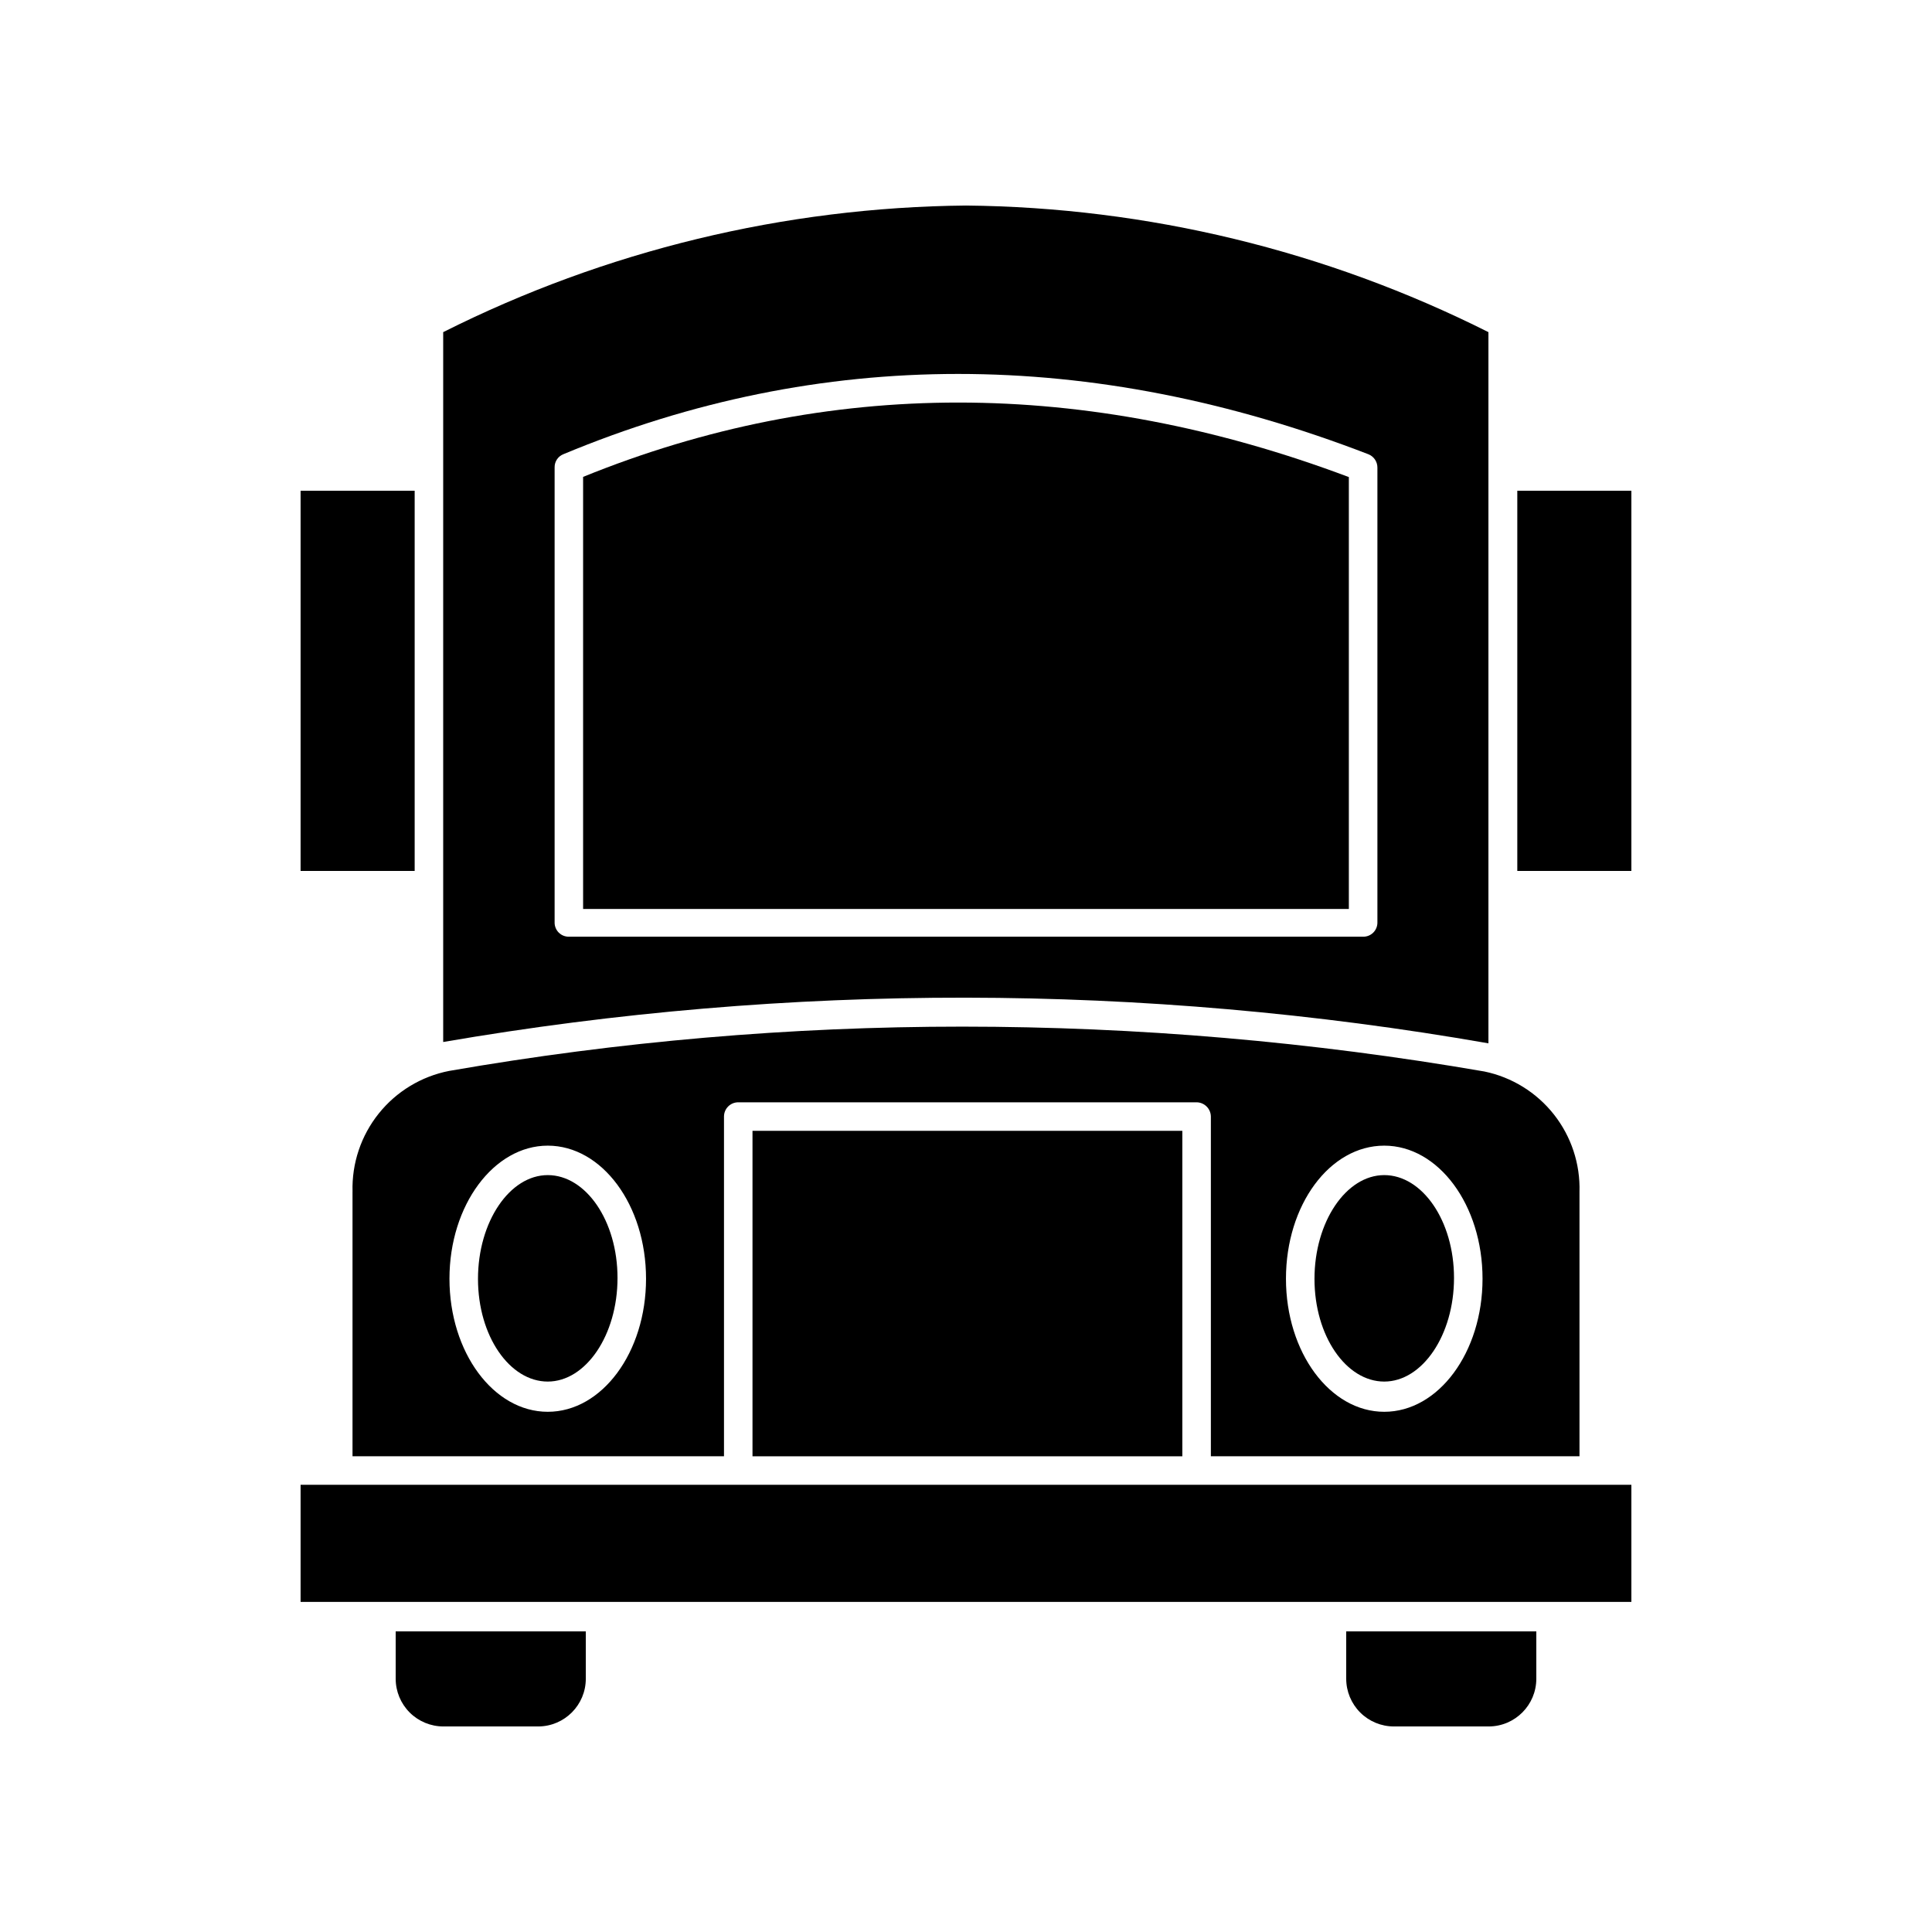
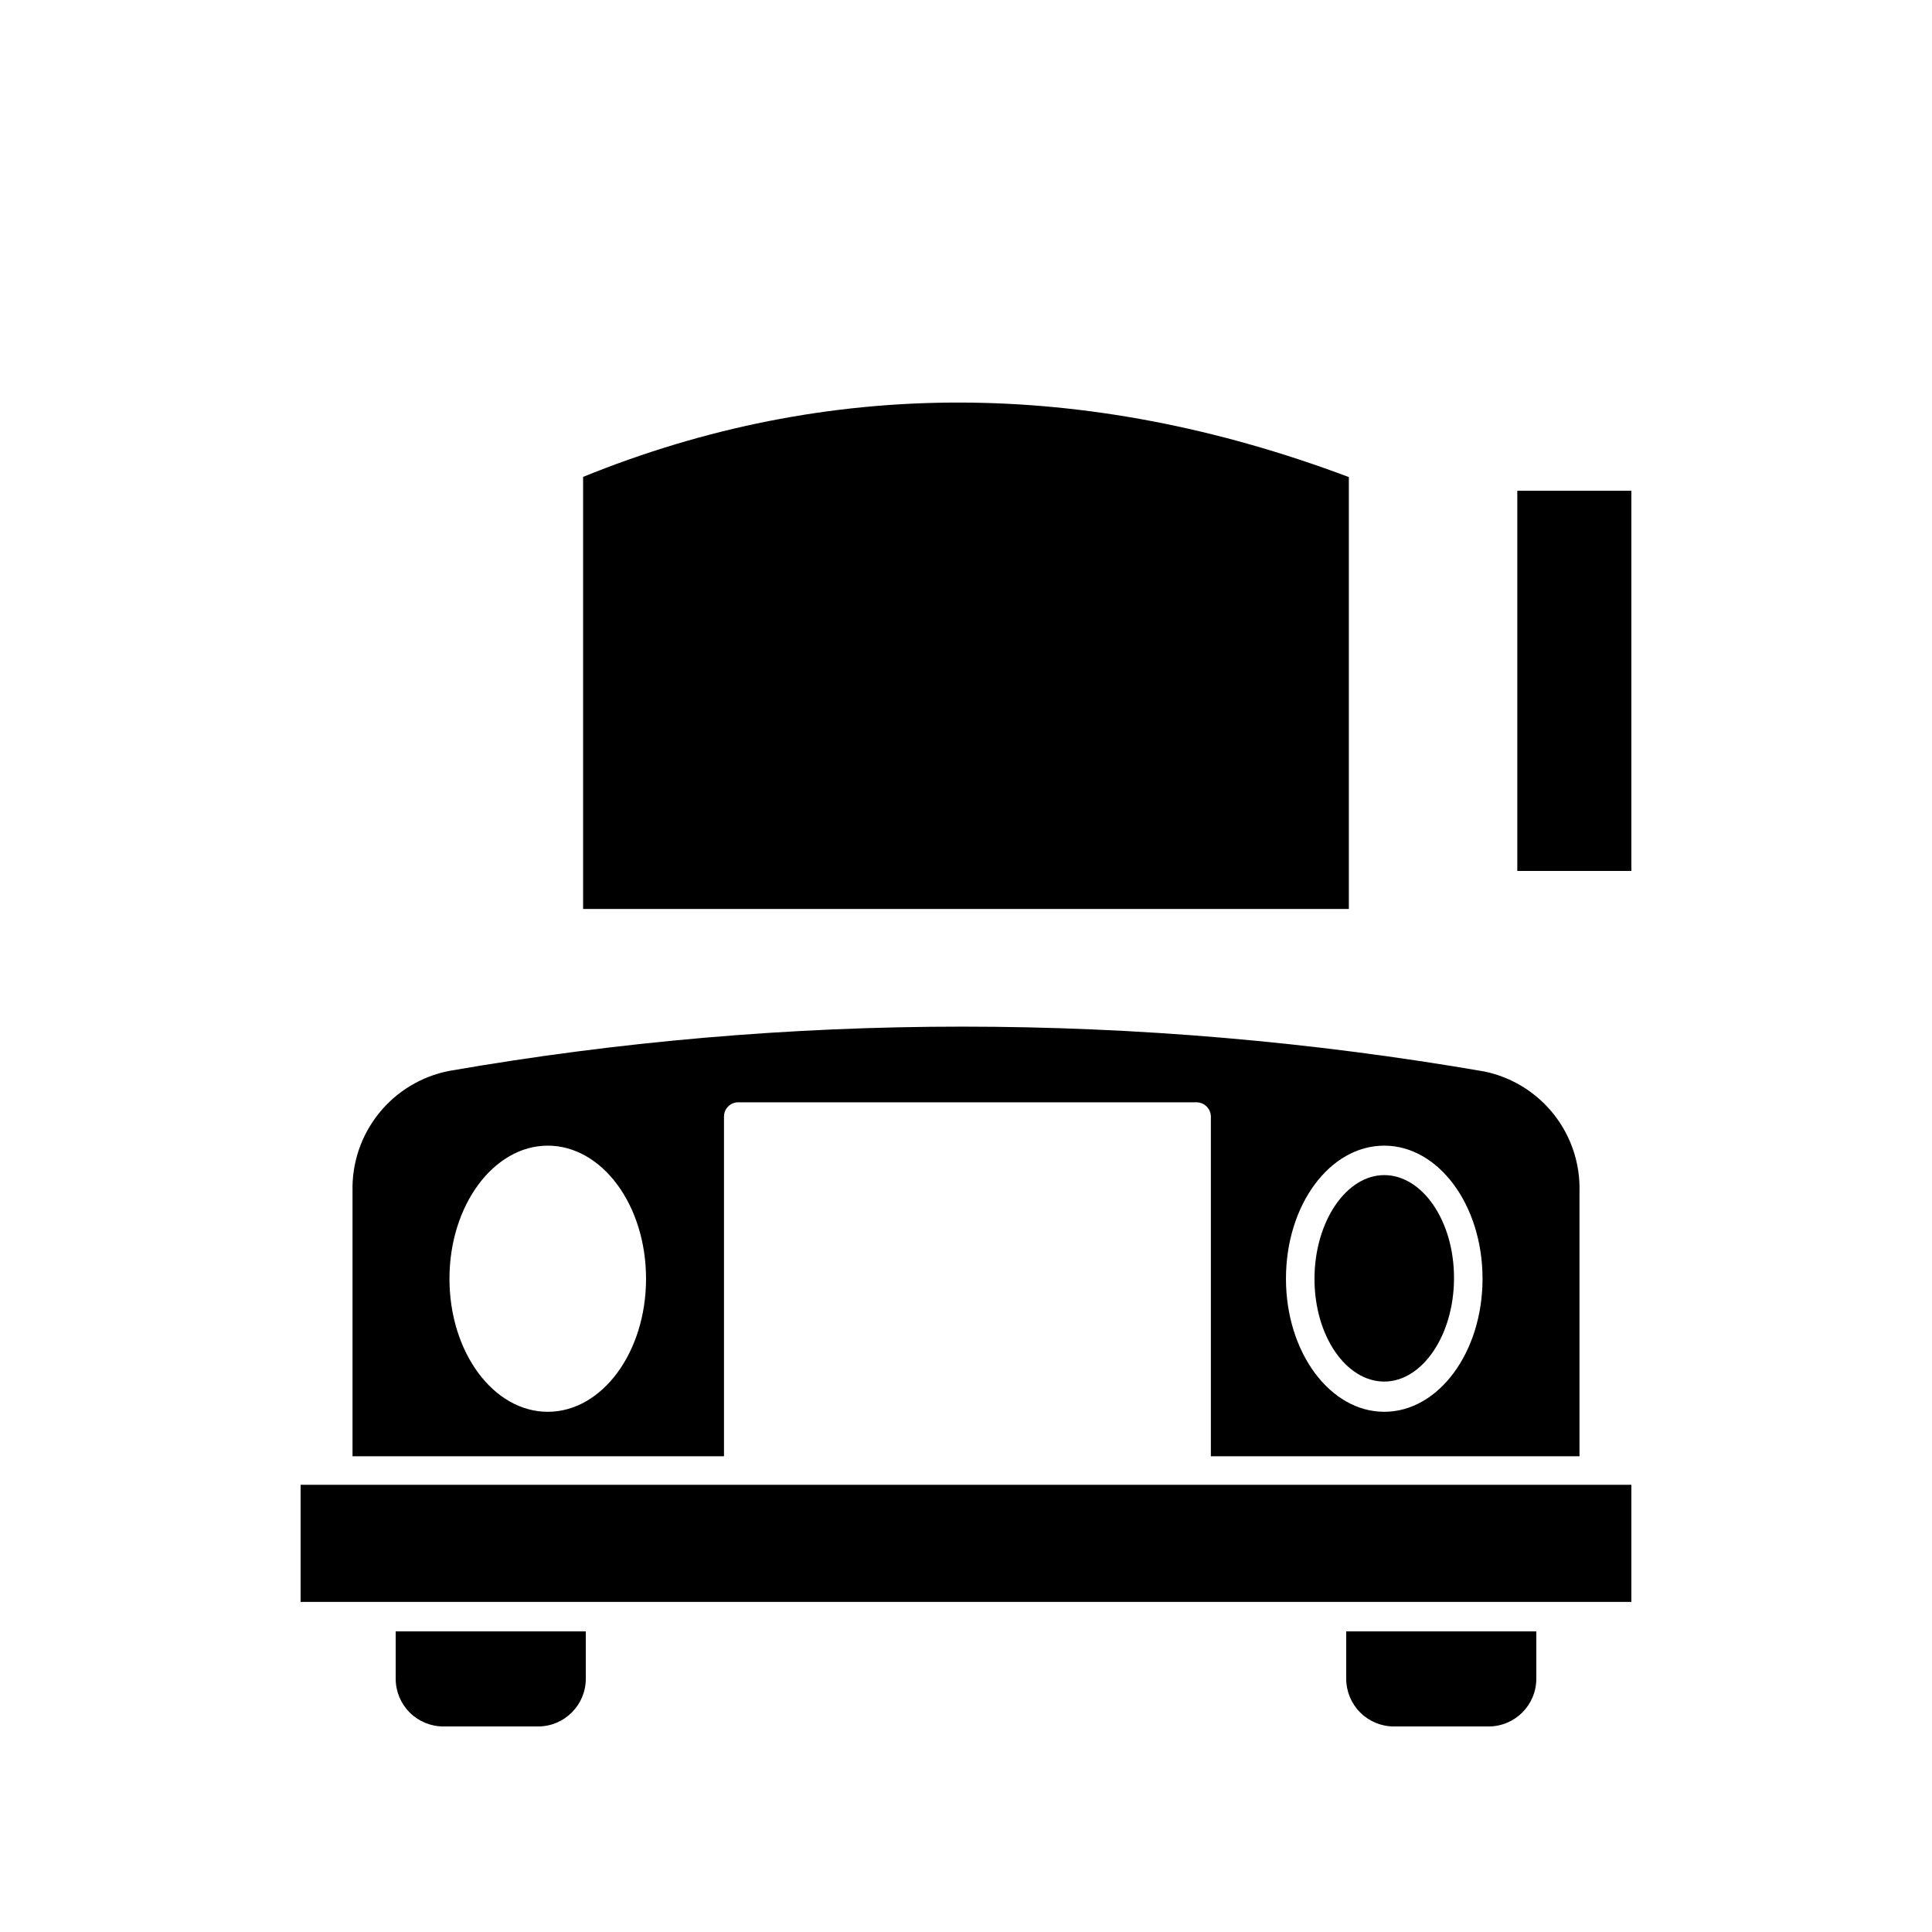
<svg xmlns="http://www.w3.org/2000/svg" fill="#000000" width="800px" height="800px" version="1.1" viewBox="144 144 512 512">
  <g>
    <path d="m248.86 588.88c0 3.356 1.332 6.57 3.703 8.945 2.371 2.371 5.59 3.703 8.941 3.703h25.191c6.945-0.055 12.547-5.703 12.547-12.648v-12.543h-50.383z" />
    <path d="m500.76 588.88c0 3.356 1.332 6.57 3.703 8.945 2.371 2.371 5.586 3.703 8.941 3.703h25.191c6.945-0.055 12.543-5.703 12.543-12.648v-12.543h-50.379z" />
-     <path d="m223.66 274.05h30.23v100.76h-30.23z" />
    <path d="m546.1 274.05h30.23v100.76h-30.23z" />
-     <path d="m538.45 420.5v-188.48c-42.988-21.594-90.344-33.07-138.45-33.551-48.141 0.465-95.531 11.941-138.55 33.551v188.12c91.668-15.781 185.37-15.66 277 0.352zm-247.47-32.043v-120.61c-0.023-1.527 0.898-2.91 2.32-3.477 68.016-28.363 139.81-28.363 213.31 0 1.457 0.562 2.418 1.965 2.418 3.527v120.56c0.012 1.008-0.379 1.977-1.094 2.688-0.711 0.711-1.68 1.105-2.684 1.09h-210.49c-1.008 0.016-1.977-0.379-2.688-1.09-0.711-0.711-1.105-1.68-1.094-2.688z" />
    <path d="m237.42 459.8v70.129h98.445v-90.031c0-2.086 1.691-3.777 3.777-3.777h121.47c2.078 0.027 3.754 1.703 3.781 3.777v90.031h97.688v-70.027c0.227-7.438-2.176-14.715-6.781-20.559-4.606-5.84-11.125-9.871-18.41-11.383-45.691-7.898-91.977-11.879-138.34-11.891-45.598-0.004-91.109 3.922-136.03 11.738-7.363 1.441-13.973 5.445-18.66 11.305s-7.144 13.188-6.934 20.688zm273.42-12.191c14.359 0 26.047 15.719 26.047 35.266s-11.688 35.266-26.047 35.266c-14.359 0-26.047-15.719-26.047-35.266s11.59-35.266 26.047-35.266zm-221.68 0c14.359 0 26.047 15.719 26.047 35.266s-11.688 35.266-26.047 35.266-26.047-15.719-26.047-35.266 11.789-35.266 26.047-35.266z" />
    <path d="m298.53 270.37v114.52h202.93v-114.46c-69.93-26.297-138.2-26.348-202.93-0.051z" />
-     <path d="m289.16 510.13c10.078 0 18.488-12.293 18.488-27.457 0-15.168-8.41-27.258-18.488-27.258s-18.488 12.344-18.488 27.508c0 15.164 8.414 27.207 18.488 27.207z" />
    <path d="m510.84 510.13c10.078 0 18.488-12.293 18.488-27.457 0.004-15.168-8.41-27.258-18.488-27.258-10.078 0-18.488 12.344-18.488 27.508 0 15.164 8.414 27.207 18.488 27.207z" />
-     <path d="m343.42 443.68h113.91v86.254h-113.91z" />
    <path d="m223.66 568.52h352.67v-31.035h-352.67z" />
  </g>
</svg>